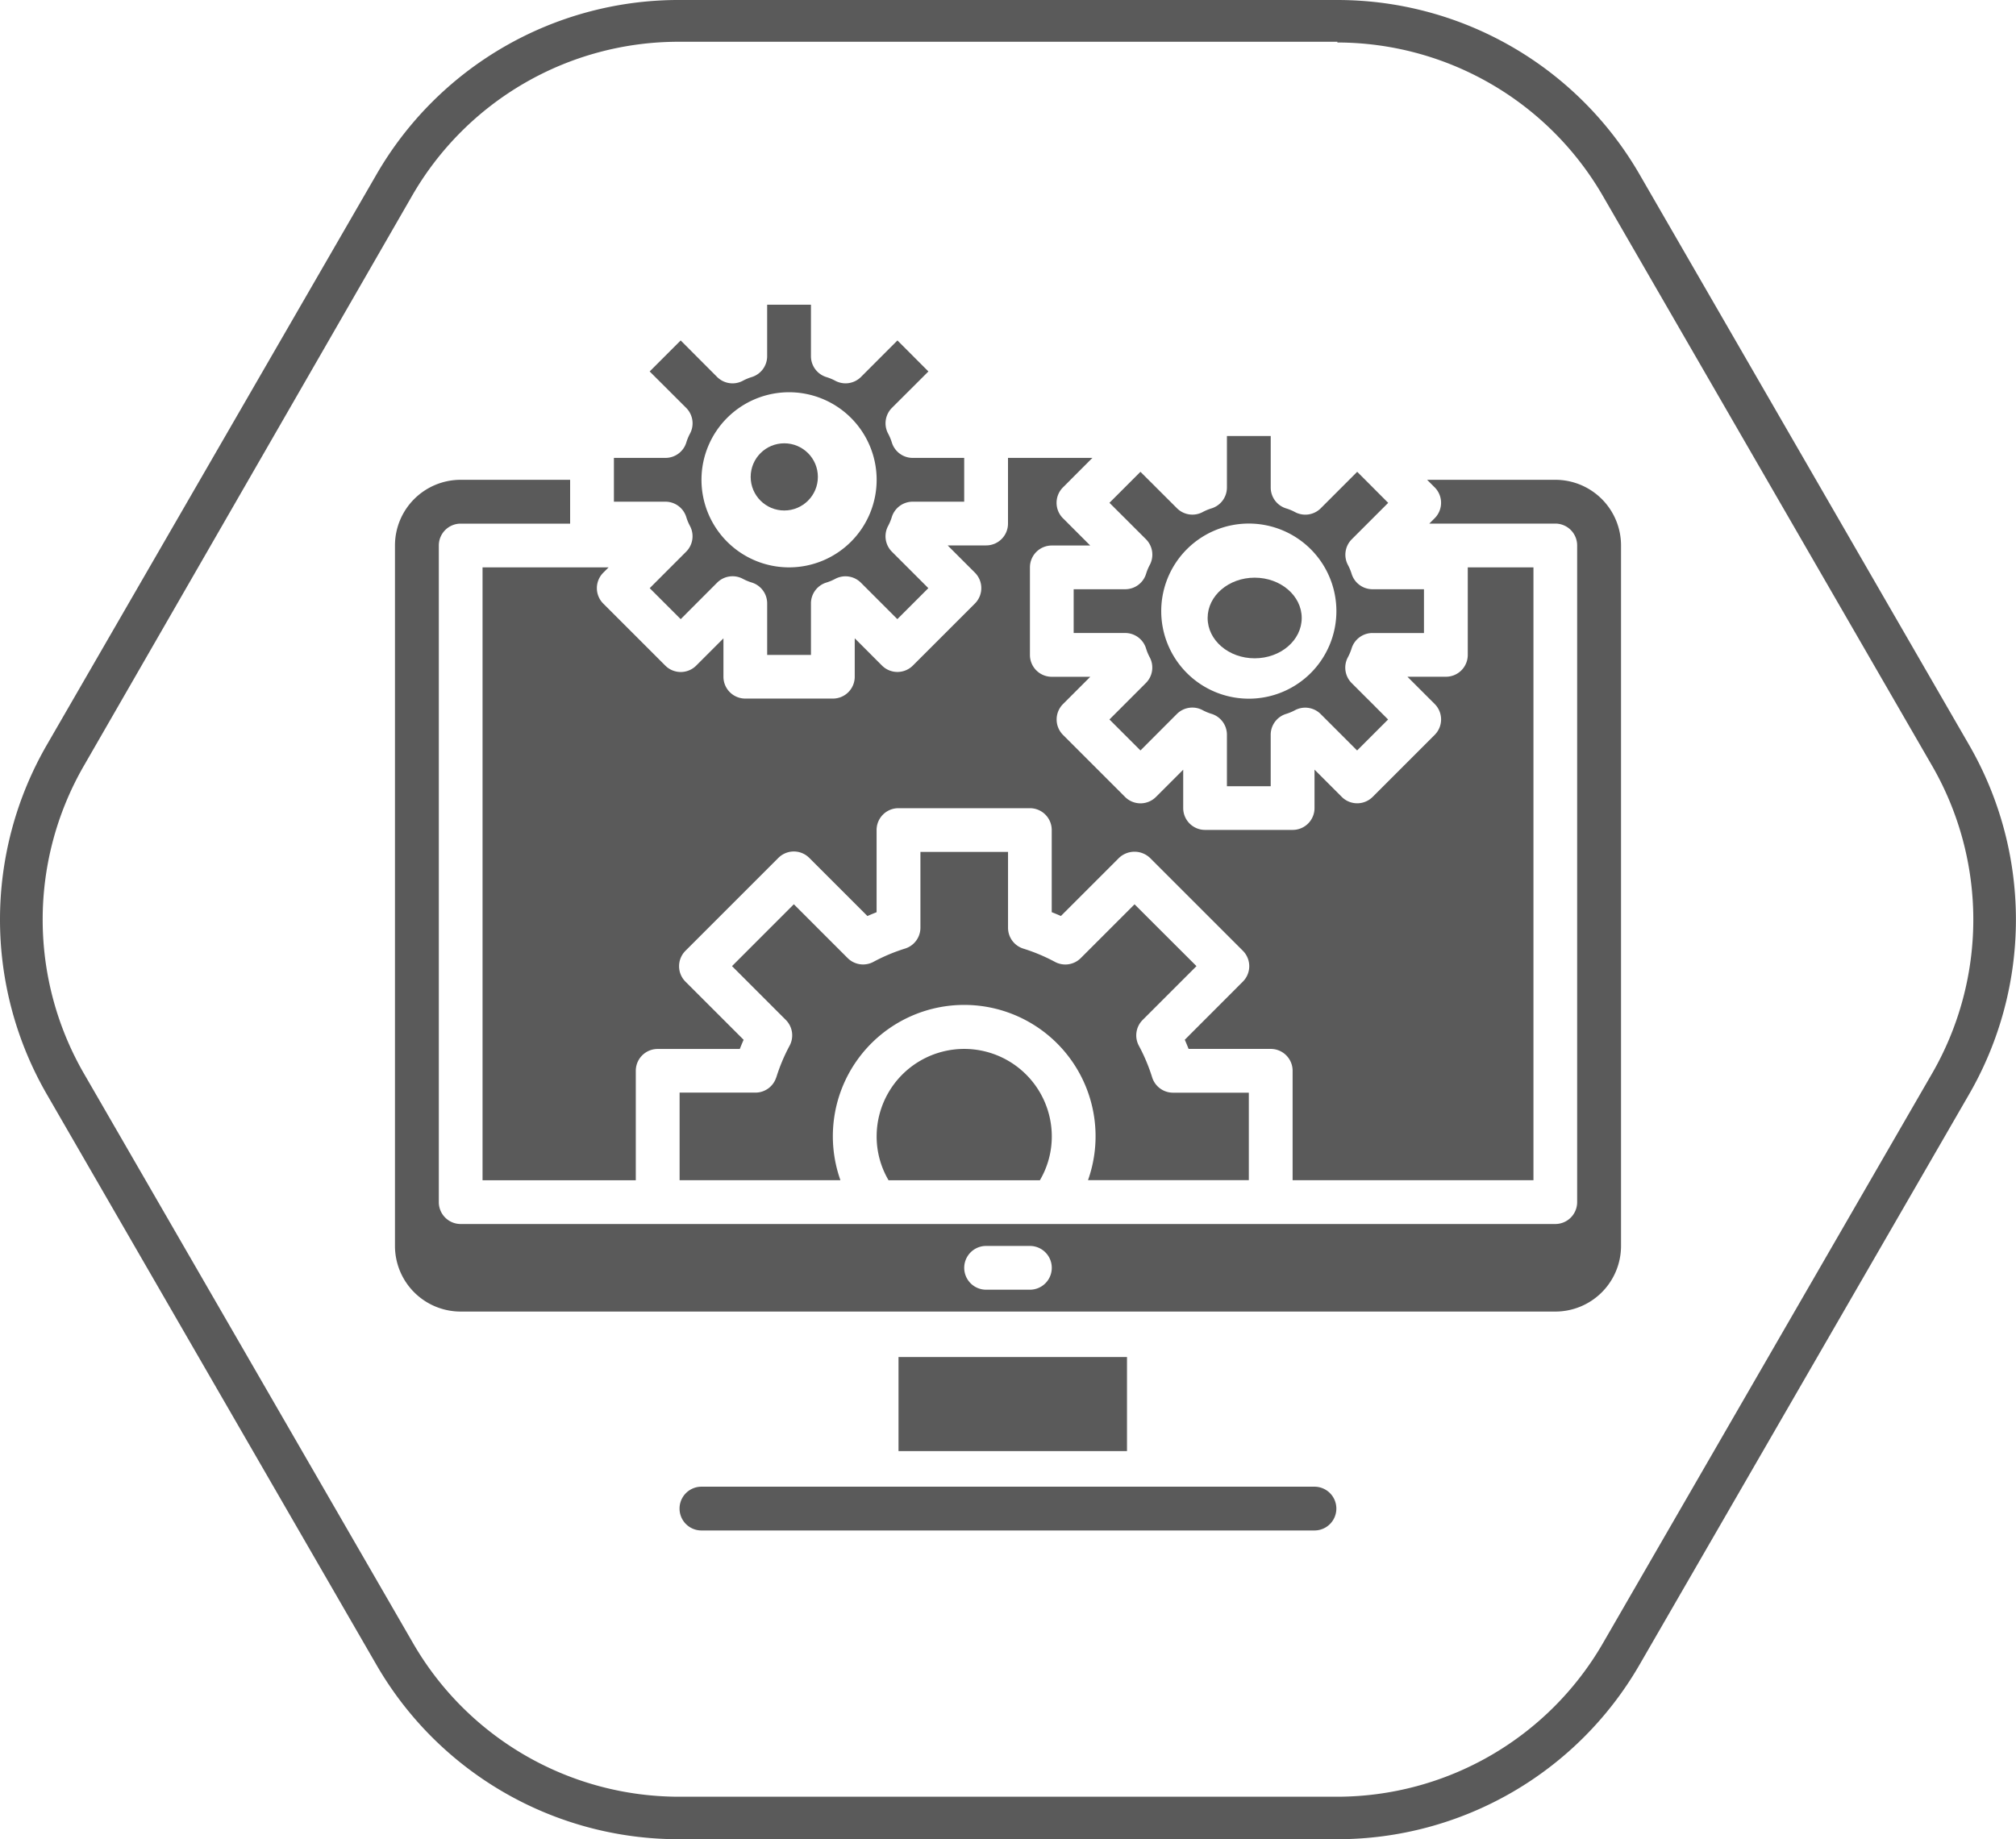
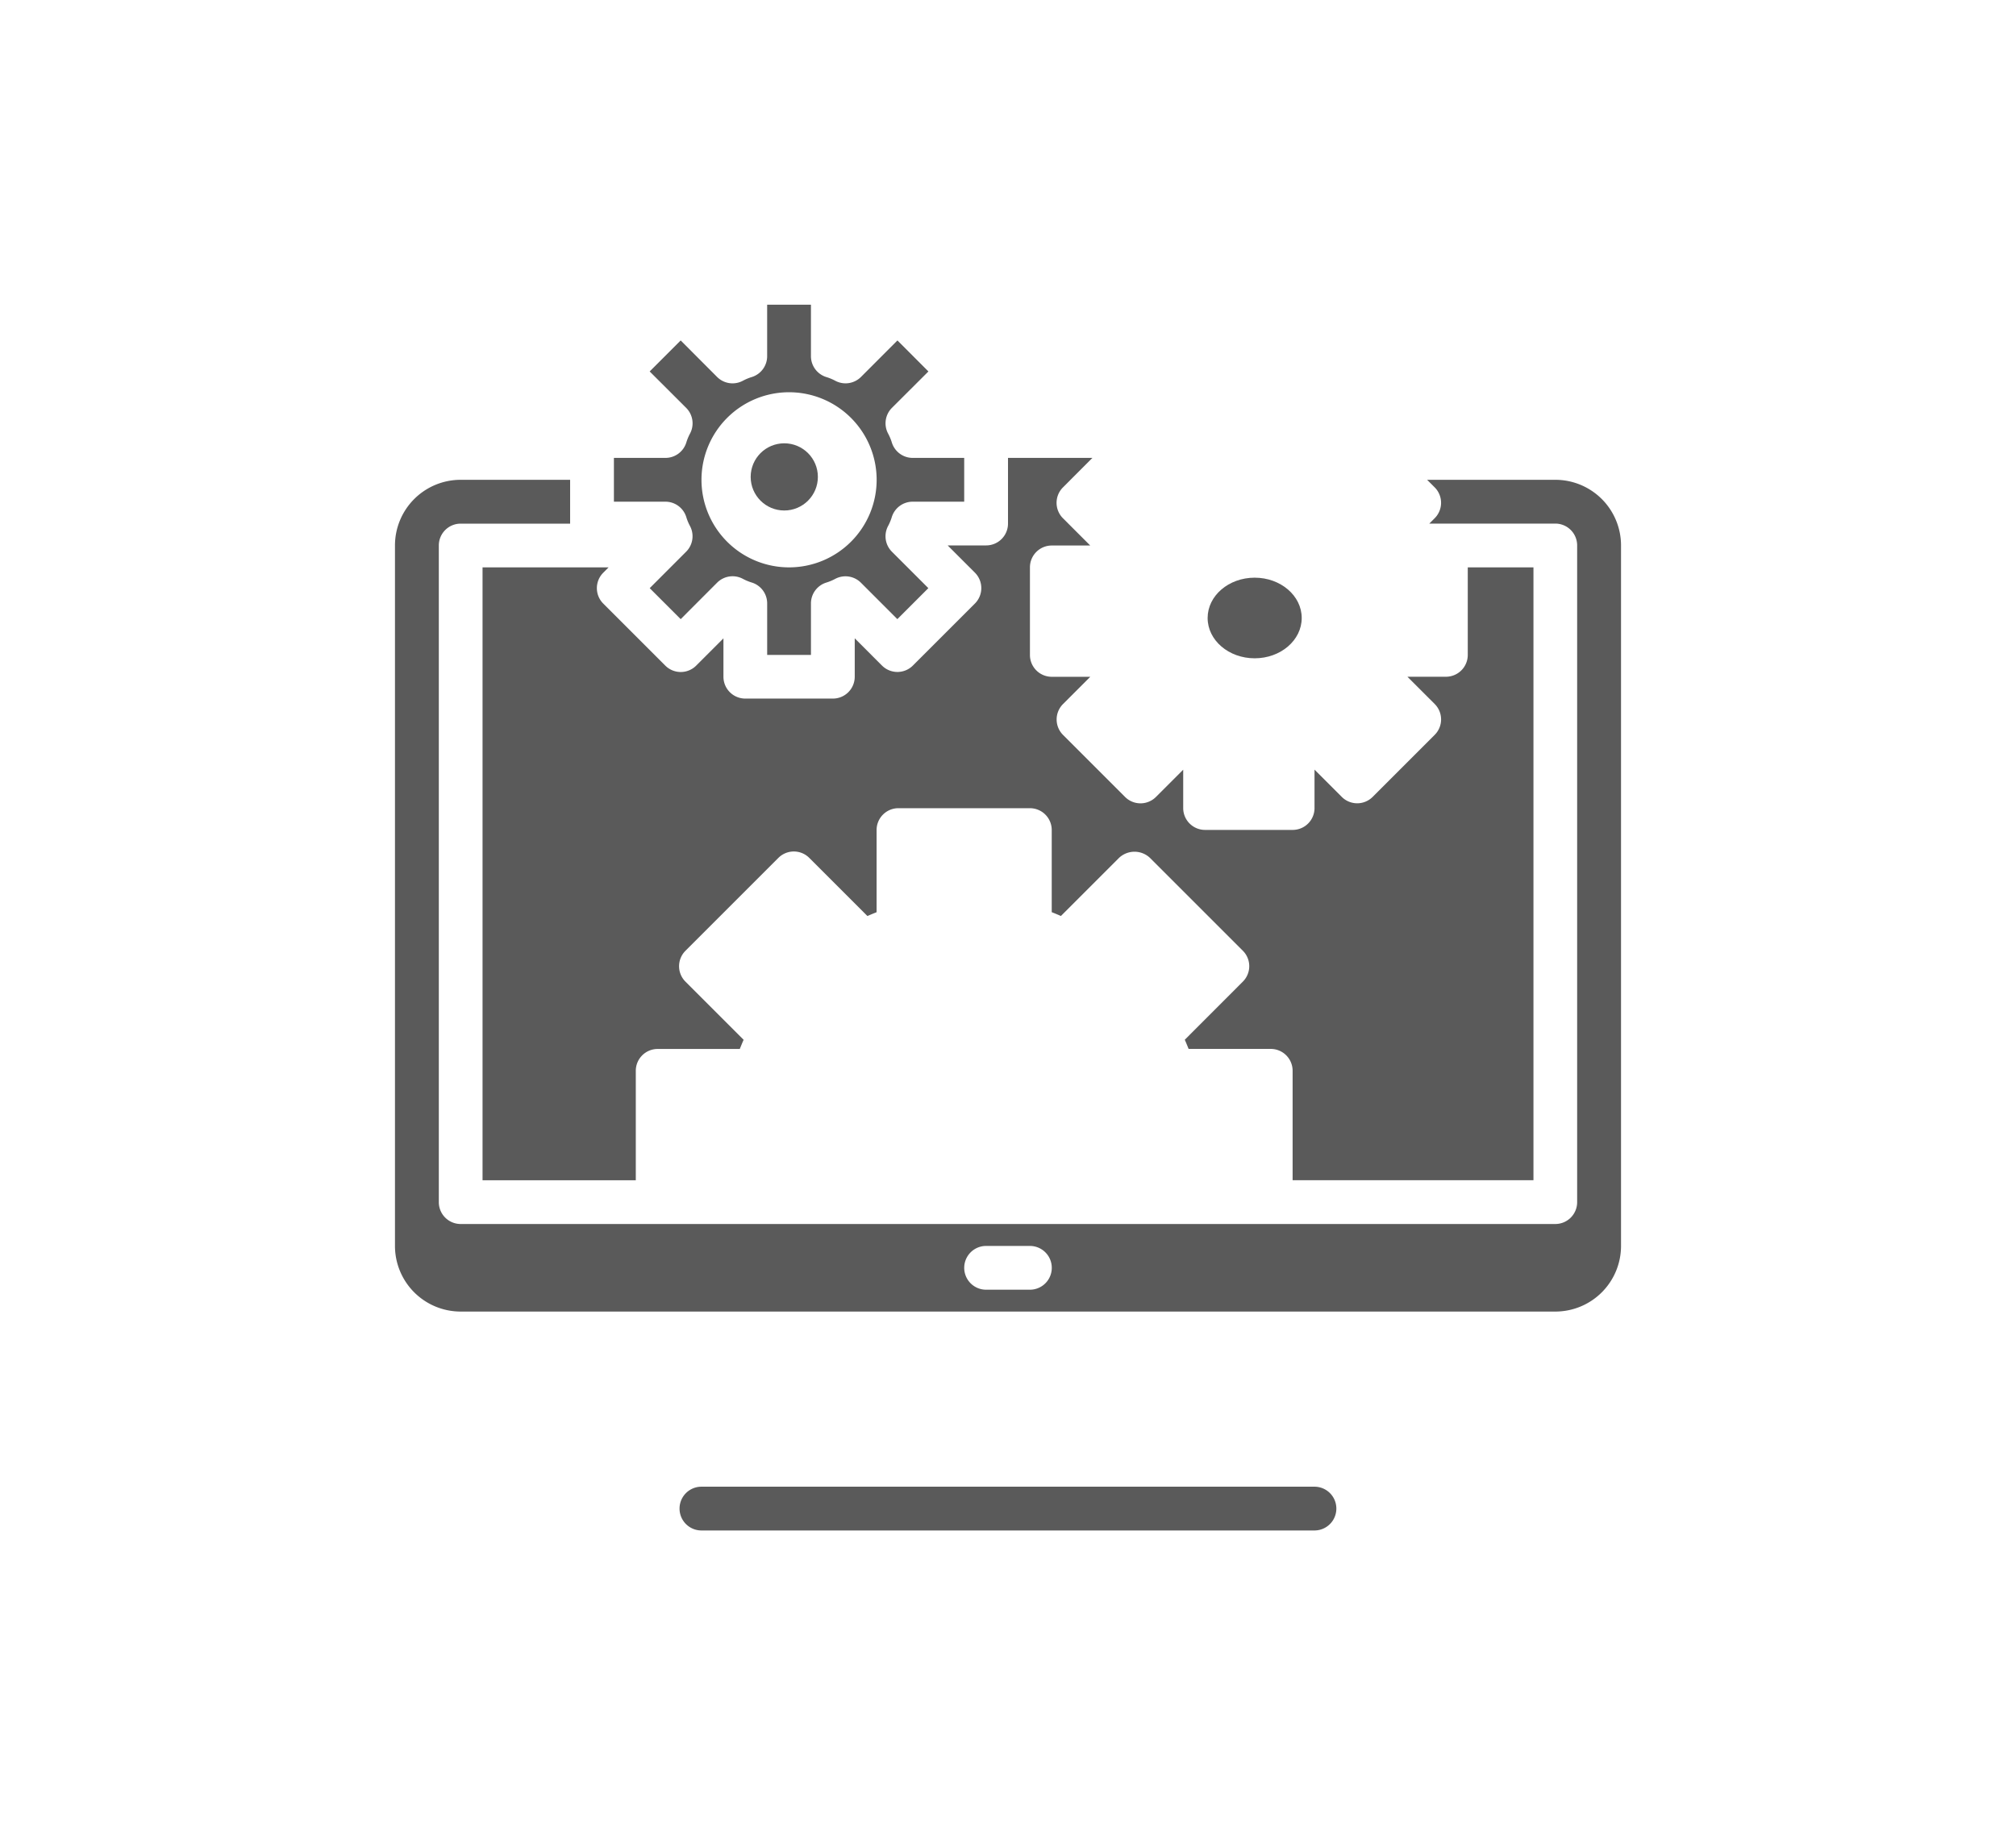
<svg xmlns="http://www.w3.org/2000/svg" id="prefix__energy" width="120" height="109.501" viewBox="0 0 120 109.501">
  <defs>
    <style>
            .prefix__cls-1{fill:#5a5a5a}
        </style>
  </defs>
  <g id="prefix__HEXAGUN">
-     <path id="prefix__Path_15" d="M87.406 21.63a18.293 18.293 0 0 1 15.812 9.15l19.606 33.942a18.329 18.329 0 0 1 0 18.257l-19.606 33.942a18.293 18.293 0 0 1-15.812 9.15H48.194a18.293 18.293 0 0 1-15.812-9.15L12.775 82.979a18.329 18.329 0 0 1 0-18.257L32.34 30.737a18.293 18.293 0 0 1 15.812-9.15h39.254m0-2.488H48.194a20.772 20.772 0 0 0-18 10.415L10.583 63.457a20.8 20.8 0 0 0 0 20.787l19.606 33.942a20.772 20.772 0 0 0 18 10.415h39.217a20.772 20.772 0 0 0 18-10.415l19.606-33.942a20.8 20.8 0 0 0 0-20.787l-19.601-33.942a20.772 20.772 0 0 0-18-10.415z" class="prefix__cls-1" data-name="Path 15" transform="translate(-7.8 -19.1)" />
-   </g>
+     </g>
  <g id="prefix__Monitor_setting" data-name="Monitor setting" transform="translate(23.51 18.14)">
    <path id="prefix__Path_51" d="M76.98 15.91A3.91 3.91 0 0 0 73.07 12h-7.632l.447.447a1.3 1.3 0 0 1 0 1.843l-.317.317h7.5a1.3 1.3 0 0 1 1.3 1.3v39.1a1.3 1.3 0 0 1-1.3 1.3H7.91a1.3 1.3 0 0 1-1.3-1.3V15.91a1.3 1.3 0 0 1 1.3-1.3h6.516V12H7.91A3.91 3.91 0 0 0 4 15.91v41.7a3.91 3.91 0 0 0 3.91 3.91h65.16a3.91 3.91 0 0 0 3.91-3.91zM41.793 60.219h-2.606a1.3 1.3 0 1 1 0-2.606h2.606a1.3 1.3 0 1 1 0 2.606z" class="prefix__cls-1" data-name="Path 51" transform="translate(-4 -1.574)" />
    <circle id="prefix__Ellipse_3" cx="2" cy="2" r="2" class="prefix__cls-1" data-name="Ellipse 3" transform="translate(21.173 8.253)" />
    <path id="prefix__Path_52" d="M14 15.729h3.063a1.3 1.3 0 0 1 1.249.929 2.917 2.917 0 0 0 .218.521 1.3 1.3 0 0 1-.232 1.529l-2.167 2.169 1.845 1.845 2.167-2.171a1.3 1.3 0 0 1 1.526-.233 2.948 2.948 0 0 0 .521.219 1.3 1.3 0 0 1 .933 1.252v3.063h2.606v-3.063a1.3 1.3 0 0 1 .929-1.249 2.948 2.948 0 0 0 .521-.219 1.3 1.3 0 0 1 1.526.233l2.167 2.167 1.845-1.845-2.167-2.167a1.3 1.3 0 0 1-.233-1.526 2.948 2.948 0 0 0 .219-.521 1.3 1.3 0 0 1 1.252-.933h3.063v-2.607h-3.062a1.3 1.3 0 0 1-1.249-.929 2.948 2.948 0 0 0-.219-.521 1.3 1.3 0 0 1 .229-1.53l2.171-2.167-1.844-1.846L28.709 8.3a1.3 1.3 0 0 1-1.526.233 2.948 2.948 0 0 0-.521-.219 1.3 1.3 0 0 1-.933-1.252V4h-2.607v3.063a1.3 1.3 0 0 1-.929 1.249 2.948 2.948 0 0 0-.521.219 1.3 1.3 0 0 1-1.53-.229l-2.167-2.173-1.846 1.846 2.171 2.167a1.3 1.3 0 0 1 .232 1.529 2.918 2.918 0 0 0-.218.521 1.3 1.3 0 0 1-1.252.93H14zm10.426-6.516a5.213 5.213 0 1 1-5.213 5.213 5.213 5.213 0 0 1 5.213-5.213z" class="prefix__cls-1" data-name="Path 52" transform="translate(-.968 -4)" />
-     <path id="prefix__Rectangle_3" d="M0 0H13.6V5.6H0z" class="prefix__cls-1" data-name="Rectangle 3" transform="translate(29.973 62.653)" />
    <path id="prefix__Path_53" d="M18.3 60.606h36.49a1.3 1.3 0 1 0 0-2.606H18.3a1.3 1.3 0 1 0 0 2.606z" class="prefix__cls-1" data-name="Path 53" transform="translate(-.058 12.373)" />
-     <path id="prefix__Path_54" d="M26 43.213a5.139 5.139 0 0 0 .709 2.606h9.008a5.138 5.138 0 0 0 .709-2.606 5.213 5.213 0 1 0-10.426 0z" class="prefix__cls-1" data-name="Path 54" transform="translate(2.671 6.309)" />
-     <path id="prefix__Path_55" d="M51.54 22.658a1.3 1.3 0 0 1 1.248-.929h3.063v-2.607h-3.062a1.3 1.3 0 0 1-1.248-.929 2.948 2.948 0 0 0-.219-.521 1.3 1.3 0 0 1 .233-1.526l2.167-2.167-1.845-1.849-2.168 2.17a1.3 1.3 0 0 1-1.526.233 2.948 2.948 0 0 0-.521-.219 1.3 1.3 0 0 1-.933-1.252V10h-2.607v3.063a1.3 1.3 0 0 1-.929 1.249 2.948 2.948 0 0 0-.521.219 1.3 1.3 0 0 1-1.526-.233l-2.171-2.167-1.845 1.845 2.17 2.166a1.3 1.3 0 0 1 .232 1.529 2.918 2.918 0 0 0-.218.521 1.3 1.3 0 0 1-1.252.93H35v2.606h3.063a1.3 1.3 0 0 1 1.248.929 2.919 2.919 0 0 0 .218.521 1.3 1.3 0 0 1-.232 1.529l-2.167 2.169 1.845 1.845 2.167-2.171a1.3 1.3 0 0 1 1.526-.233 2.948 2.948 0 0 0 .521.219 1.3 1.3 0 0 1 .933 1.252v3.063h2.606v-3.062a1.3 1.3 0 0 1 .929-1.248 2.948 2.948 0 0 0 .521-.219 1.3 1.3 0 0 1 1.526.233l2.167 2.167 1.845-1.845-2.167-2.167a1.3 1.3 0 0 1-.233-1.526 2.948 2.948 0 0 0 .223-.525zm-6.115 2.98a5.213 5.213 0 1 1 5.213-5.213 5.213 5.213 0 0 1-5.212 5.214z" class="prefix__cls-1" data-name="Path 55" transform="translate(5.399 -2.181)" />
    <ellipse id="prefix__Ellipse_4" cx="2.8" cy="2.4" class="prefix__cls-1" data-name="Ellipse 4" rx="2.8" ry="2.4" transform="translate(48.373 16.253)" />
    <path id="prefix__Path_56" d="M44.3 11h-5.023v3.91a1.3 1.3 0 0 1-1.3 1.3h-2.292l1.62 1.62a1.3 1.3 0 0 1 0 1.843l-3.688 3.688a1.3 1.3 0 0 1-1.843 0l-1.62-1.62v2.288a1.3 1.3 0 0 1-1.3 1.3h-5.215a1.3 1.3 0 0 1-1.3-1.3v-2.285l-1.62 1.62a1.3 1.3 0 0 1-1.843 0l-3.688-3.688a1.3 1.3 0 0 1 0-1.843l.317-.317H8v36.49h9.122V47.49a1.3 1.3 0 0 1 1.3-1.3h4.891c.074-.188.149-.369.227-.546l-3.459-3.459a1.3 1.3 0 0 1 0-1.843l5.526-5.526a1.3 1.3 0 0 1 1.843 0l3.459 3.459c.177-.078.358-.152.546-.227v-4.893a1.3 1.3 0 0 1 1.3-1.3h7.825a1.3 1.3 0 0 1 1.3 1.3v4.891c.188.074.369.149.546.227l3.459-3.459a1.341 1.341 0 0 1 1.843 0l5.526 5.526a1.3 1.3 0 0 1 0 1.843L49.8 45.641c.078.177.152.358.227.546h4.891a1.3 1.3 0 0 1 1.3 1.3v6.516h14.336V17.516h-3.91v5.213a1.3 1.3 0 0 1-1.3 1.3h-2.291l1.62 1.62a1.3 1.3 0 0 1 0 1.843l-3.688 3.688a1.3 1.3 0 0 1-1.843 0l-1.62-1.62v2.288a1.3 1.3 0 0 1-1.3 1.3h-5.216a1.3 1.3 0 0 1-1.3-1.3v-2.285l-1.62 1.62a1.3 1.3 0 0 1-1.843 0l-3.688-3.688a1.3 1.3 0 0 1 0-1.843l1.62-1.62h-2.292a1.3 1.3 0 0 1-1.3-1.3v-5.216a1.3 1.3 0 0 1 1.3-1.3h2.288l-1.62-1.62a1.3 1.3 0 0 1 0-1.843z" class="prefix__cls-1" data-name="Path 56" transform="translate(-2.787 -1.878)" />
-     <path id="prefix__Path_57" d="M22.75 42.431a1.3 1.3 0 0 1-1.241.9H17v5.213h9.573a7.819 7.819 0 1 1 14.737 0h9.573v-5.209h-4.509a1.3 1.3 0 0 1-1.241-.9 10.763 10.763 0 0 0-.788-1.883A1.3 1.3 0 0 1 44.567 39l3.2-3.2-3.686-3.68-3.2 3.2a1.3 1.3 0 0 1-1.548.222 10.763 10.763 0 0 0-1.883-.788 1.3 1.3 0 0 1-.9-1.241V29h-5.215v4.509a1.3 1.3 0 0 1-.9 1.241 10.763 10.763 0 0 0-1.883.788A1.3 1.3 0 0 1 27 35.317l-3.2-3.2-3.68 3.683 3.2 3.2a1.3 1.3 0 0 1 .222 1.548 10.764 10.764 0 0 0-.788 1.883z" class="prefix__cls-1" data-name="Path 57" transform="translate(-.058 3.58)" />
  </g>
</svg>